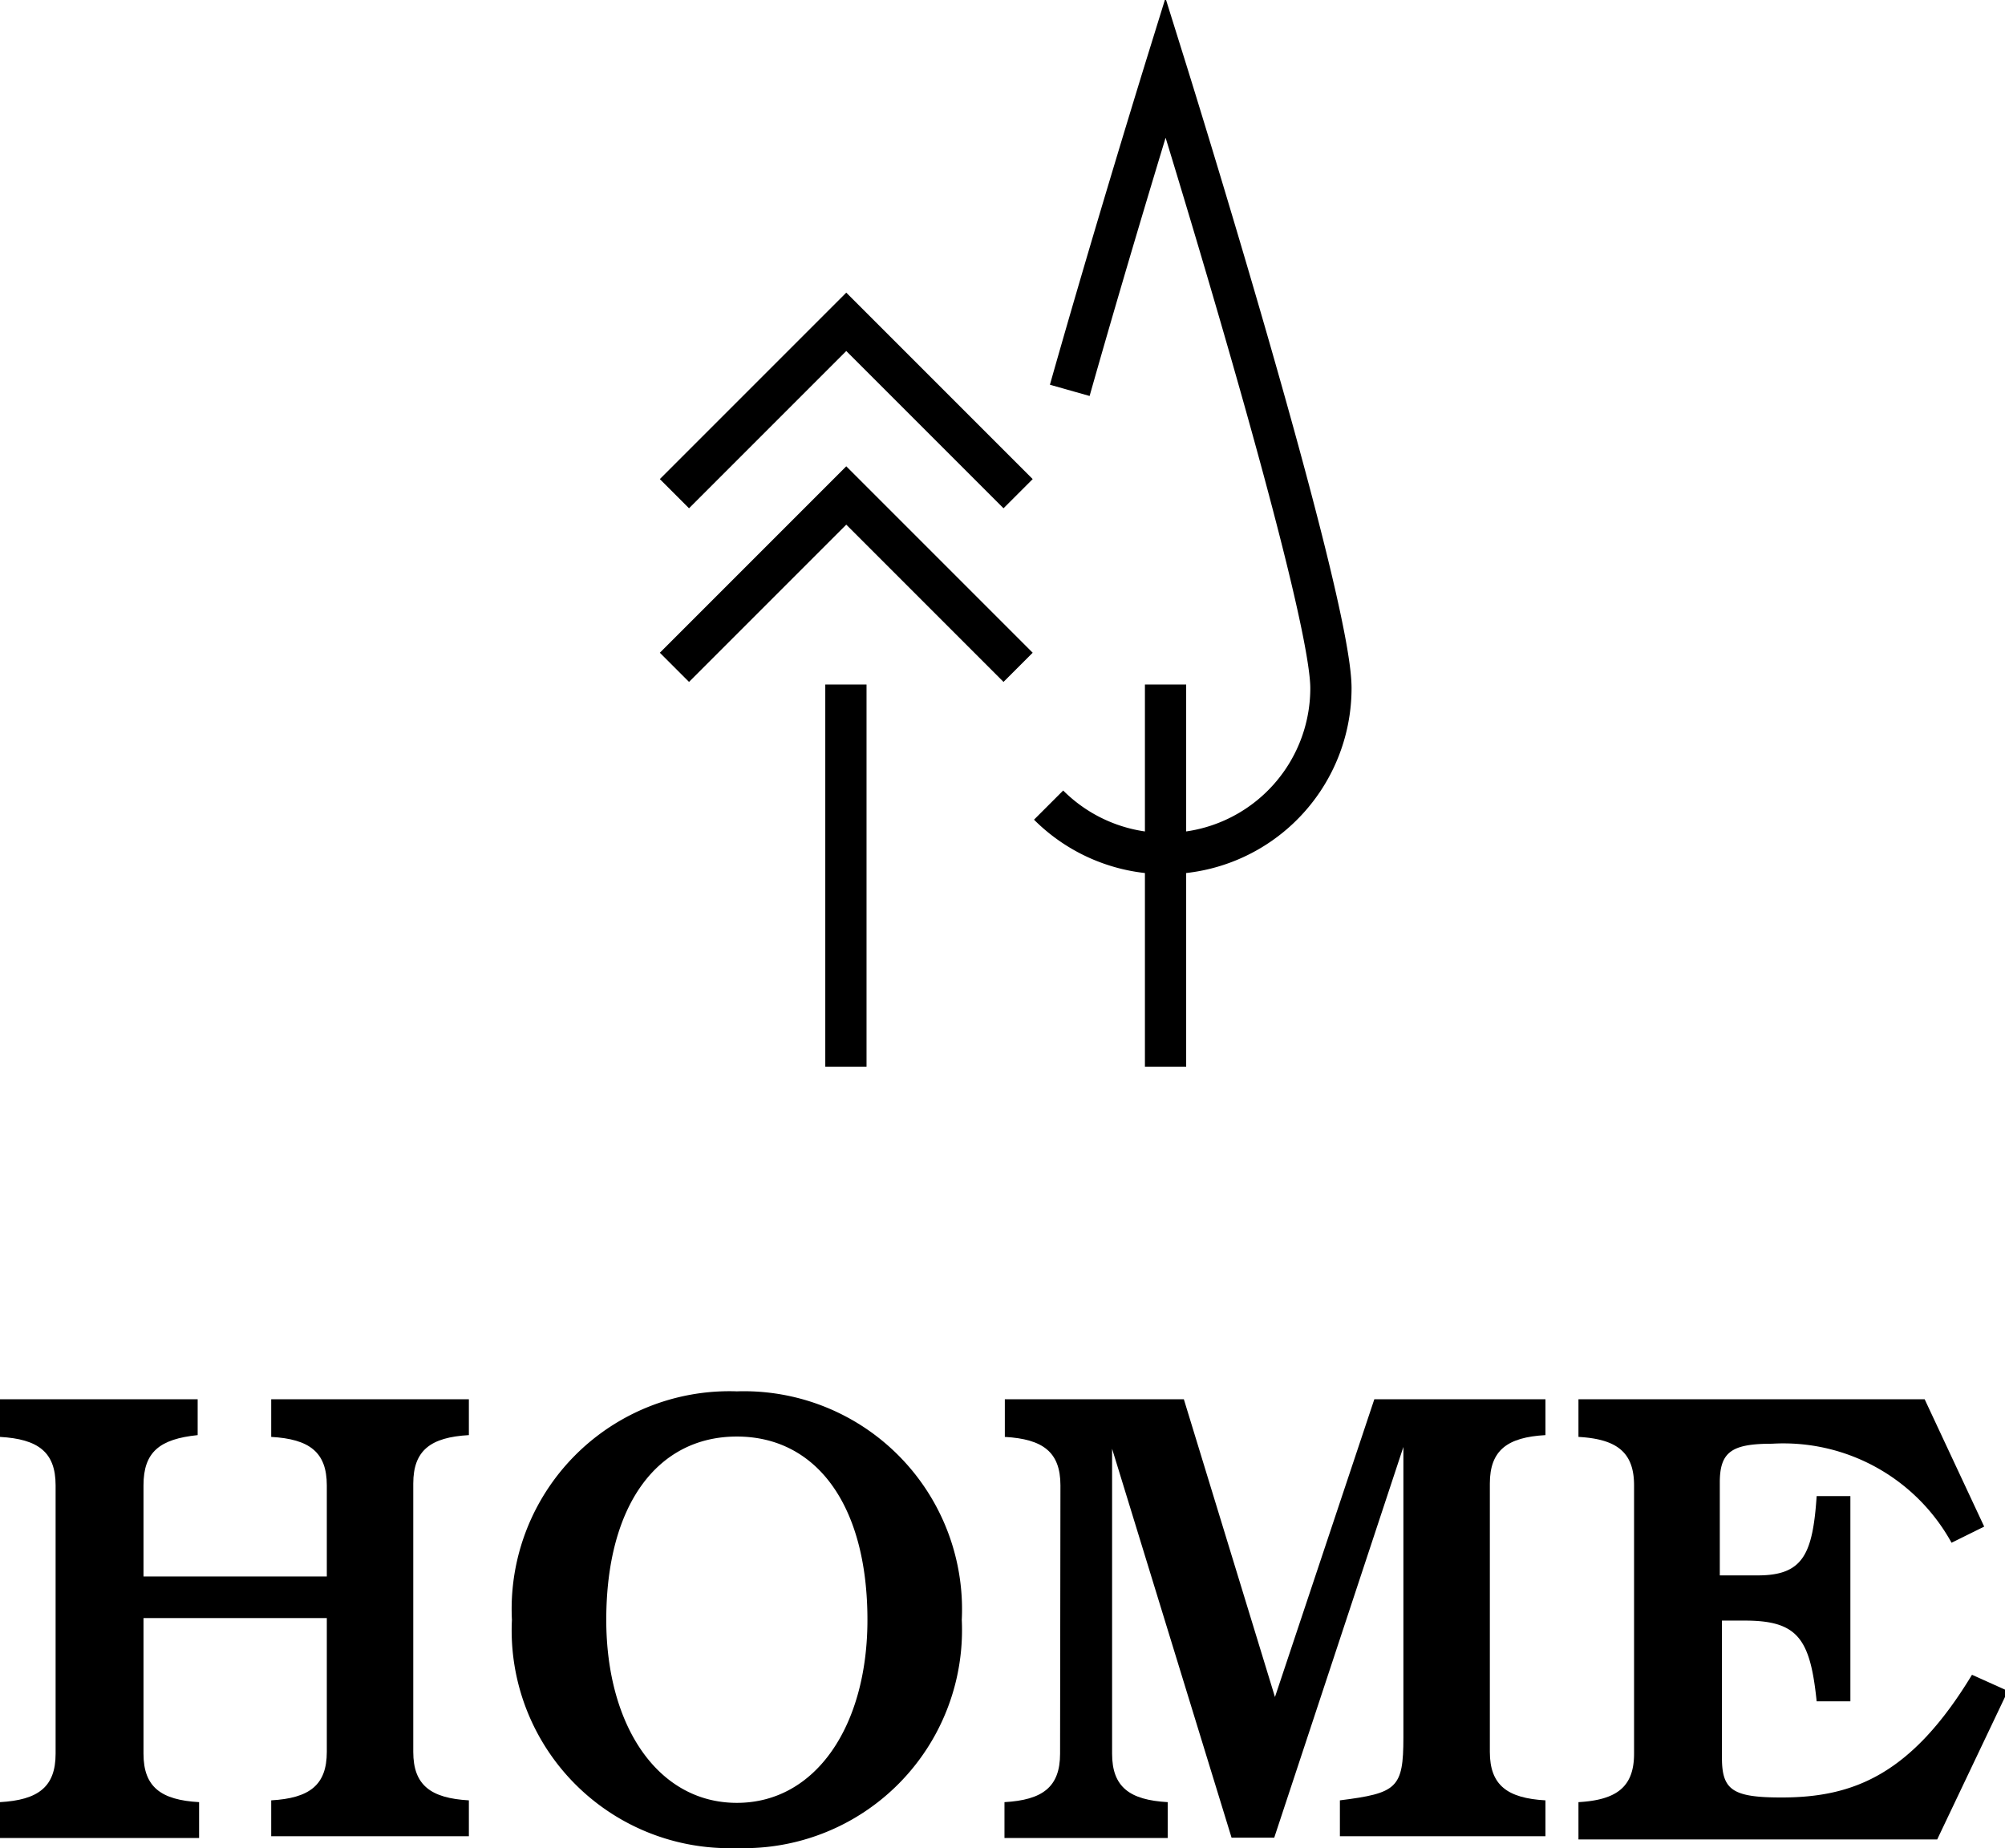
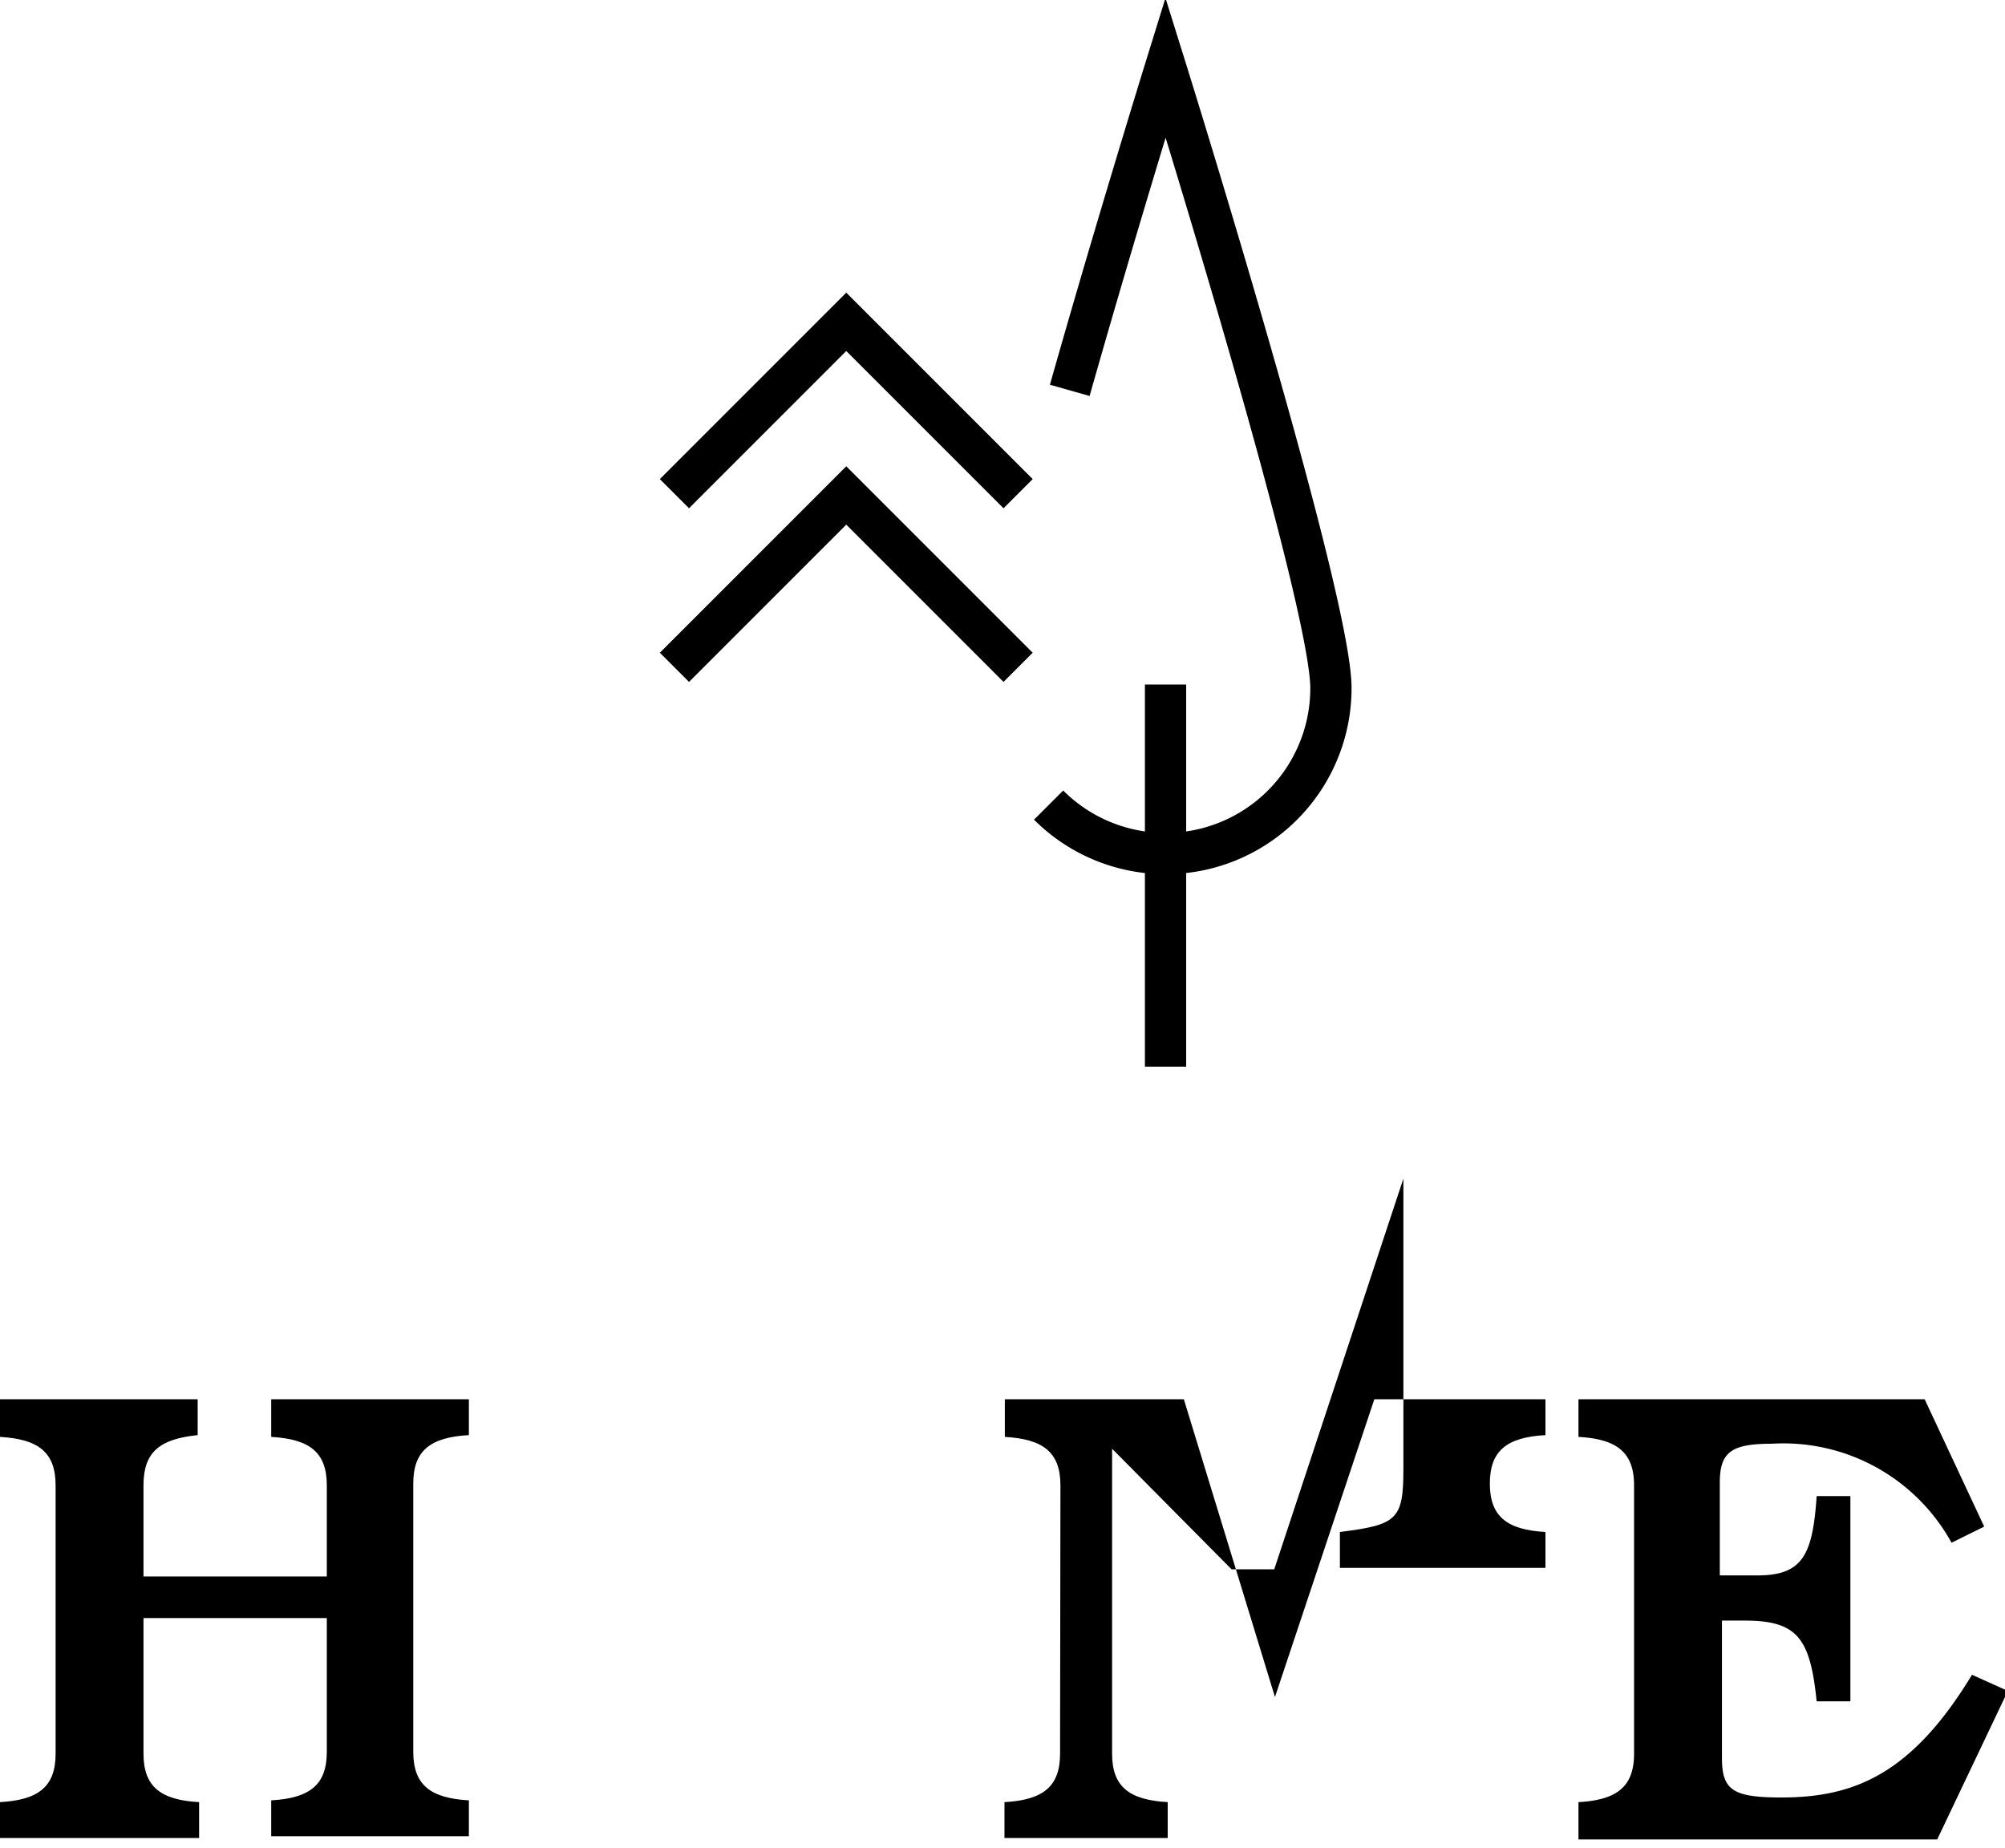
<svg xmlns="http://www.w3.org/2000/svg" viewBox="0 0 55.89 51.51">
  <defs>
    <style>.cls-1{fill:none;stroke:#000;stroke-miterlimit:10;stroke-width:1.15px;}</style>
  </defs>
  <g id="レイヤー_2" data-name="レイヤー 2">
    <g id="Menu">
      <path d="M0,50.23c1.06-.06,1.55-.42,1.55-1.35V41.4c0-.93-.49-1.29-1.55-1.35V39H5.51v1C4.45,40.11,4,40.47,4,41.4v2.54H9.11V41.4c0-.93-.49-1.29-1.55-1.35V39h5.51v1c-1.06.06-1.55.42-1.55,1.35v7.48c0,.93.49,1.29,1.55,1.35v1H7.56v-1c1.06-.06,1.55-.42,1.55-1.35V45.1H4v3.78c0,.93.49,1.29,1.55,1.35v1H0Z" />
-       <path d="M20.54,38.78a6.08,6.08,0,0,1,6.27,6.37,6.08,6.08,0,0,1-6.27,6.36,6.07,6.07,0,0,1-6.27-6.36A6.07,6.07,0,0,1,20.54,38.78Zm3.64,6.37c0-3.21-1.43-5.11-3.64-5.11s-3.64,1.9-3.64,5.11c0,2.94,1.43,5.1,3.64,5.1S24.18,48.09,24.18,45.15Z" />
-       <path d="M29.56,41.4c0-.93-.49-1.29-1.55-1.35V39H33l2.54,8.3h0L38.31,39h4.77v1c-1.06.06-1.55.42-1.55,1.35v7.48c0,.93.49,1.29,1.55,1.35v1H37.35v-1c1.59-.2,1.77-.34,1.77-1.75v-8.1h0l-3.6,10.89H34.33L31,40.38h0v8.5c0,.93.49,1.29,1.55,1.35v1H28v-1c1.06-.06,1.55-.42,1.55-1.35Z" />
+       <path d="M29.56,41.4c0-.93-.49-1.29-1.55-1.35V39H33l2.54,8.3h0L38.31,39h4.77v1c-1.06.06-1.55.42-1.55,1.35c0,.93.49,1.29,1.55,1.35v1H37.35v-1c1.59-.2,1.77-.34,1.77-1.75v-8.1h0l-3.6,10.89H34.33L31,40.38h0v8.5c0,.93.49,1.29,1.55,1.35v1H28v-1c1.06-.06,1.55-.42,1.55-1.35Z" />
      <path d="M44,50.23c1.06-.06,1.55-.42,1.55-1.35V41.4c0-.93-.49-1.29-1.55-1.35V39h9.65l1.66,3.55L54.4,43a5.35,5.35,0,0,0-5-2.76c-1.12,0-1.46.22-1.46,1.08v2.59H49c1.26,0,1.53-.59,1.64-2.21h.94v5.72h-.94c-.18-1.74-.52-2.25-2-2.25H48V49c0,.9.31,1.1,1.66,1.1,2,0,3.62-.63,5.31-3.42l1,.45L54,51.27H44Z" />
      <polyline class="cls-1" points="18.8 13.76 23.59 8.97 28.38 13.76" />
      <polyline class="cls-1" points="18.8 18.6 23.59 13.81 28.38 18.6" />
      <line class="cls-1" x1="32.49" y1="19.08" x2="32.49" y2="29.73" />
      <path class="cls-1" d="M29.82,10.88c1.26-4.45,2.67-9,2.67-9s4.61,14.75,4.61,17.3a4.61,4.61,0,0,1-7.87,3.26" />
-       <line class="cls-1" x1="23.58" y1="19.08" x2="23.58" y2="29.73" />
    </g>
  </g>
</svg>